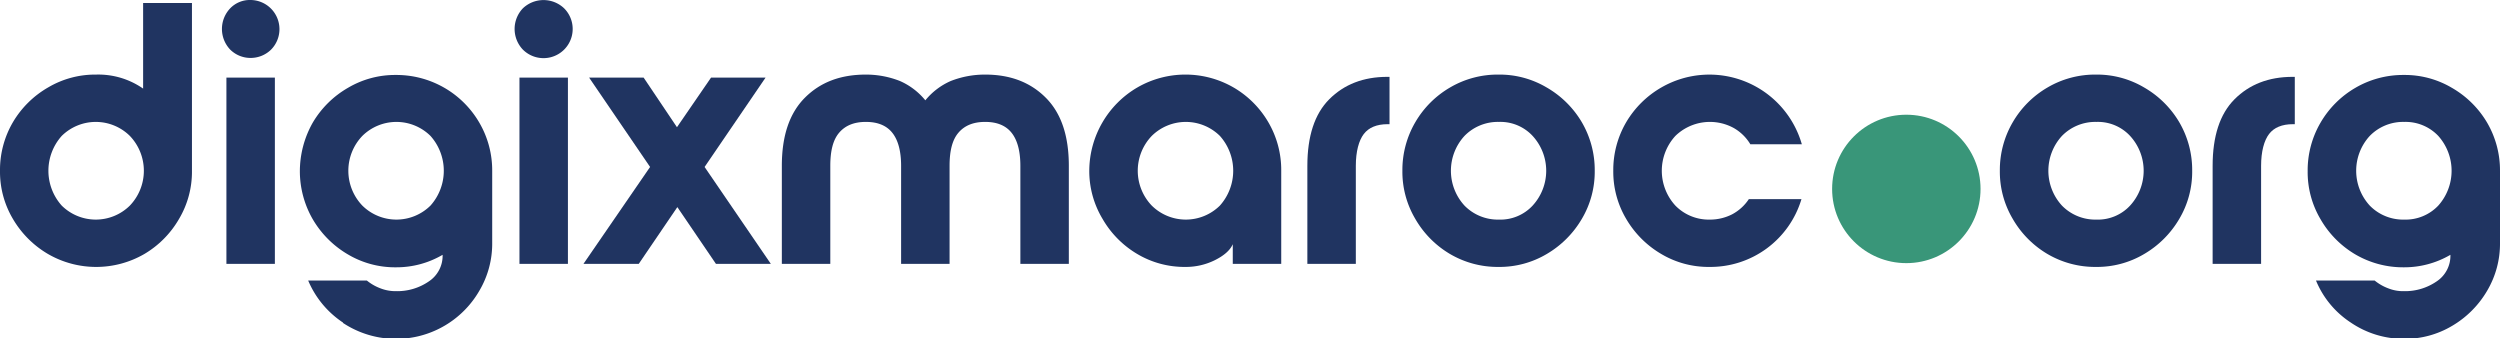
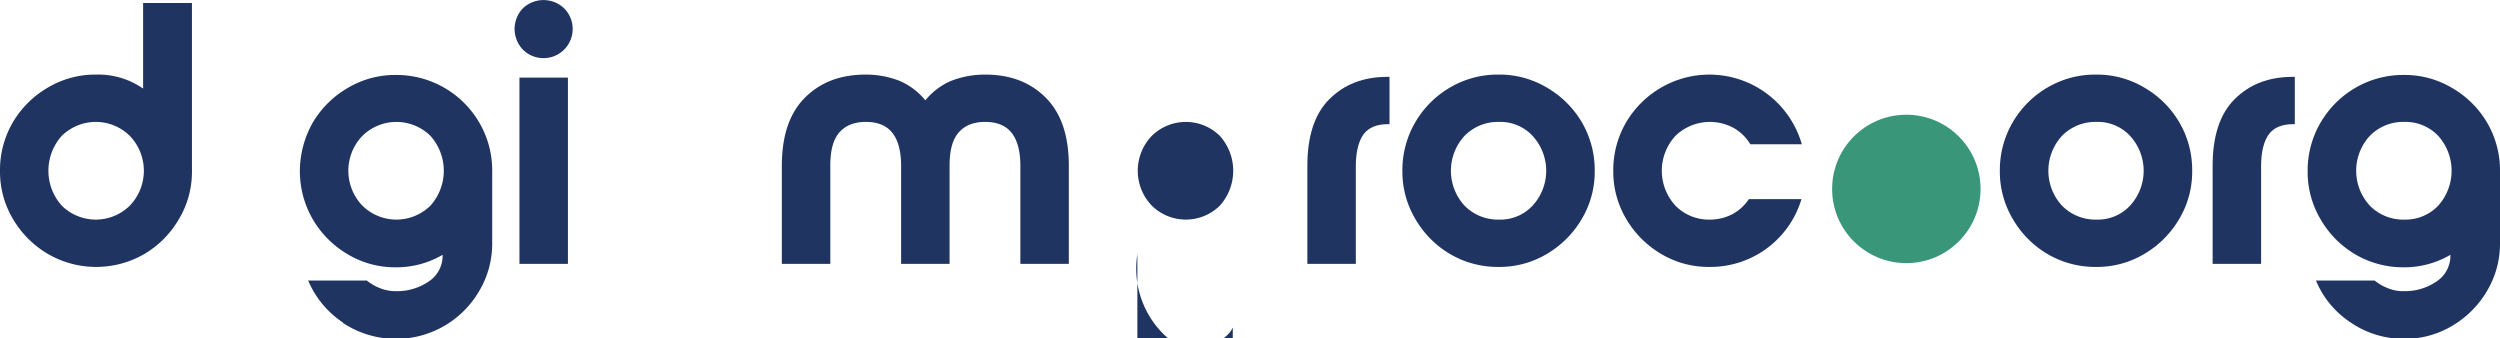
<svg xmlns="http://www.w3.org/2000/svg" id="Calque_1" data-name="Calque 1" viewBox="0 0 660.3 89.4">
  <defs>
    <style>.cls-1{fill:#203461;}.cls-2{fill:#399679;}</style>
  </defs>
  <title>siteweb</title>
  <path class="cls-1" d="M353.9,380.9a25.6,25.6,0,0,1-9.2,9.3,25.4,25.4,0,0,1-25.4,0,25.9,25.9,0,0,1-9.3-9.3,24.4,24.4,0,0,1-3.4-12.7,25,25,0,0,1,3.4-12.8,25.6,25.6,0,0,1,9.3-9.2,24.4,24.4,0,0,1,12.7-3.4,20.7,20.7,0,0,1,12.4,3.7V323.9h12.9v44.3A24.4,24.4,0,0,1,353.9,380.9Zm-31-21.9a13.8,13.8,0,0,0,0,18.4,12.8,12.8,0,0,0,18,0,13.3,13.3,0,0,0,0-18.4,12.8,12.8,0,0,0-18,0Z" transform="translate(-306.6 -323.1)" />
-   <path class="cls-1" d="M367.4,336.2a7.9,7.9,0,0,1,0-10.9,7.2,7.2,0,0,1,5.4-2.2,7.7,7.7,0,0,1,5.4,13.1,7.7,7.7,0,0,1-5.4,2.2A7.6,7.6,0,0,1,367.4,336.2Zm-1,7.4h12.8v49.2H366.4Z" transform="translate(-306.6 -323.1)" />
  <path class="cls-1" d="M397.2,408.3a24.9,24.9,0,0,1-9.2-11.1h15.5a12.8,12.8,0,0,0,3.7,2.1,10.9,10.9,0,0,0,4,.7,14.7,14.7,0,0,0,8.7-2.6,8.1,8.1,0,0,0,3.6-7h0a24.1,24.1,0,0,1-12.3,3.3,24.4,24.4,0,0,1-12.7-3.4,25.9,25.9,0,0,1-9.3-9.3,25.4,25.4,0,0,1-3.4-12.7,26.1,26.1,0,0,1,3.4-12.8,25.6,25.6,0,0,1,9.3-9.2,24.4,24.4,0,0,1,12.7-3.4,25.3,25.3,0,0,1,22,12.6,25,25,0,0,1,3.4,12.8v18.9a24.4,24.4,0,0,1-3.4,12.7,25.4,25.4,0,0,1-36,8.5Zm23.1-30.9a13.8,13.8,0,0,0,0-18.4,12.8,12.8,0,0,0-18,0,13.3,13.3,0,0,0,0,18.4,12.8,12.8,0,0,0,18,0Z" transform="translate(-306.6 -323.1)" />
  <path class="cls-1" d="M444.7,336.2a7.9,7.9,0,0,1,0-10.9,7.9,7.9,0,0,1,10.9,0,7.7,7.7,0,0,1-10.9,10.9Zm-.9,7.4h12.8v49.2H443.8Z" transform="translate(-306.6 -323.1)" />
-   <path class="cls-1" d="M495.7,392.8l-10.2-15-10.2,15H460.7l17.6-25.6-16.1-23.6h14.4l8.8,13.1,9-13.1h14.4l-16.1,23.6,17.5,25.6Z" transform="translate(-306.6 -323.1)" />
  <path class="cls-1" d="M582.8,348.9c4.1,4.1,6.1,10.1,6.1,18v25.9H576.1V366.9c0-3.9-.8-6.8-2.3-8.7s-3.8-2.9-7-2.9-5.5,1-7.1,2.9-2.3,4.8-2.3,8.7v25.9H544.6V366.9c0-3.9-.8-6.8-2.3-8.7s-3.8-2.9-7-2.9-5.5,1-7.1,2.9-2.3,4.8-2.3,8.7v25.9H513.1V366.9c0-7.9,2-13.9,6.1-18s9.4-6.1,16.1-6.1a24.4,24.4,0,0,1,9,1.7,17.9,17.9,0,0,1,6.7,5.1,17.9,17.9,0,0,1,6.7-5.1,24.6,24.6,0,0,1,9.1-1.7C573.4,342.8,578.7,344.8,582.8,348.9Z" transform="translate(-306.6 -323.1)" />
-   <path class="cls-1" d="M607,390.2a25.6,25.6,0,0,1-9.2-9.3,24.5,24.5,0,0,1-3.5-12.7,25.6,25.6,0,0,1,12.7-22,25.4,25.4,0,0,1,25.4,0,25.4,25.4,0,0,1,9.2,9.2,25,25,0,0,1,3.4,12.8v24.6H632.2v-5.2c-.7,1.6-2.3,3-4.7,4.2a17.2,17.2,0,0,1-7.8,1.8A24.4,24.4,0,0,1,607,390.2Zm21.8-12.8a13.8,13.8,0,0,0,0-18.4,12.8,12.8,0,0,0-18,0,13.3,13.3,0,0,0,0,18.4,12.8,12.8,0,0,0,18,0Z" transform="translate(-306.6 -323.1)" />
+   <path class="cls-1" d="M607,390.2v24.6H632.2v-5.2c-.7,1.6-2.3,3-4.7,4.2a17.2,17.2,0,0,1-7.8,1.8A24.4,24.4,0,0,1,607,390.2Zm21.8-12.8a13.8,13.8,0,0,0,0-18.4,12.8,12.8,0,0,0-18,0,13.3,13.3,0,0,0,0,18.4,12.8,12.8,0,0,0,18,0Z" transform="translate(-306.6 -323.1)" />
  <path class="cls-1" d="M651.9,366.9c0-7.8,1.9-13.7,5.8-17.6s9-5.9,15.3-5.9h.6v12.5h-.5c-2.9,0-5,.9-6.3,2.6s-2.1,4.6-2.1,8.4v25.9H651.9Z" transform="translate(-306.6 -323.1)" />
  <path class="cls-1" d="M715.1,346.2a25.6,25.6,0,0,1,9.3,9.2,25,25,0,0,1,3.4,12.8,24.4,24.4,0,0,1-3.4,12.7,25.9,25.9,0,0,1-9.3,9.3,24.4,24.4,0,0,1-12.7,3.4,24.8,24.8,0,0,1-12.8-3.4,25.6,25.6,0,0,1-9.2-9.3,24.4,24.4,0,0,1-3.4-12.7,25,25,0,0,1,3.4-12.8,25.4,25.4,0,0,1,9.2-9.2,24.8,24.8,0,0,1,12.8-3.4A24.4,24.4,0,0,1,715.1,346.2ZM693.4,359a13.6,13.6,0,0,0,0,18.4,12.3,12.3,0,0,0,9.1,3.7,11.6,11.6,0,0,0,8.9-3.7,13.6,13.6,0,0,0,0-18.4,11.6,11.6,0,0,0-8.9-3.7A12.3,12.3,0,0,0,693.4,359Z" transform="translate(-306.6 -323.1)" />
  <path class="cls-1" d="M745.4,390.2a25.9,25.9,0,0,1-9.3-9.3,24.4,24.4,0,0,1-3.4-12.7,25,25,0,0,1,3.4-12.8,25.6,25.6,0,0,1,9.3-9.2,25.4,25.4,0,0,1,37.1,15H768.9a12.1,12.1,0,0,0-4.4-4.3,13.1,13.1,0,0,0-15.4,2.1,13.6,13.6,0,0,0,0,18.4,12.3,12.3,0,0,0,9.1,3.7,12.8,12.8,0,0,0,5.9-1.4,12.1,12.1,0,0,0,4.4-4h13.9a25.1,25.1,0,0,1-24.3,17.9A24.4,24.4,0,0,1,745.4,390.2Z" transform="translate(-306.6 -323.1)" />
  <path class="cls-1" d="M872.9,346.2a25.6,25.6,0,0,1,9.3,9.2,25,25,0,0,1,3.4,12.8,24.4,24.4,0,0,1-3.4,12.7,25.9,25.9,0,0,1-9.3,9.3,24.4,24.4,0,0,1-12.7,3.4,24.8,24.8,0,0,1-12.8-3.4,25.6,25.6,0,0,1-9.2-9.3,24.4,24.4,0,0,1-3.4-12.7,25,25,0,0,1,3.4-12.8,25.4,25.4,0,0,1,9.2-9.2,24.8,24.8,0,0,1,12.8-3.4A24.4,24.4,0,0,1,872.9,346.2ZM851.2,359a13.6,13.6,0,0,0,0,18.4,12.3,12.3,0,0,0,9.1,3.7,11.6,11.6,0,0,0,8.9-3.7,13.6,13.6,0,0,0,0-18.4,11.6,11.6,0,0,0-8.9-3.7A12.3,12.3,0,0,0,851.2,359Z" transform="translate(-306.6 -323.1)" />
  <path class="cls-1" d="M891,366.9c0-7.8,1.9-13.7,5.8-17.6s9-5.9,15.3-5.9h.6v12.5h-.5c-2.9,0-5,.9-6.3,2.6s-2.1,4.6-2.1,8.4v25.9H891Z" transform="translate(-306.6 -323.1)" />
  <path class="cls-1" d="M927.5,408.3a24.3,24.3,0,0,1-9.2-11.1h15.5a12.8,12.8,0,0,0,3.7,2.1,10.5,10.5,0,0,0,4,.7,14.7,14.7,0,0,0,8.7-2.6,8.1,8.1,0,0,0,3.6-7h0a24.1,24.1,0,0,1-12.3,3.3,25,25,0,0,1-12.8-3.4,25.6,25.6,0,0,1-9.2-9.3,24.4,24.4,0,0,1-3.4-12.7,25,25,0,0,1,3.4-12.8,25.4,25.4,0,0,1,9.2-9.2,25,25,0,0,1,12.8-3.4,24.4,24.4,0,0,1,12.7,3.4,25.6,25.6,0,0,1,9.3,9.2,25,25,0,0,1,3.4,12.8v18.9a24.4,24.4,0,0,1-3.4,12.7,25.9,25.9,0,0,1-9.3,9.3,24.4,24.4,0,0,1-12.7,3.4A24.8,24.8,0,0,1,927.5,408.3Zm23.1-30.9a13.8,13.8,0,0,0,0-18.4,11.9,11.9,0,0,0-9-3.7,12.3,12.3,0,0,0-9.1,3.7,13.6,13.6,0,0,0,0,18.4,12.3,12.3,0,0,0,9.1,3.7A11.9,11.9,0,0,0,950.6,377.4Z" transform="translate(-306.6 -323.1)" />
  <circle class="cls-2" cx="503.5" cy="49.9" r="19.6" />
</svg>